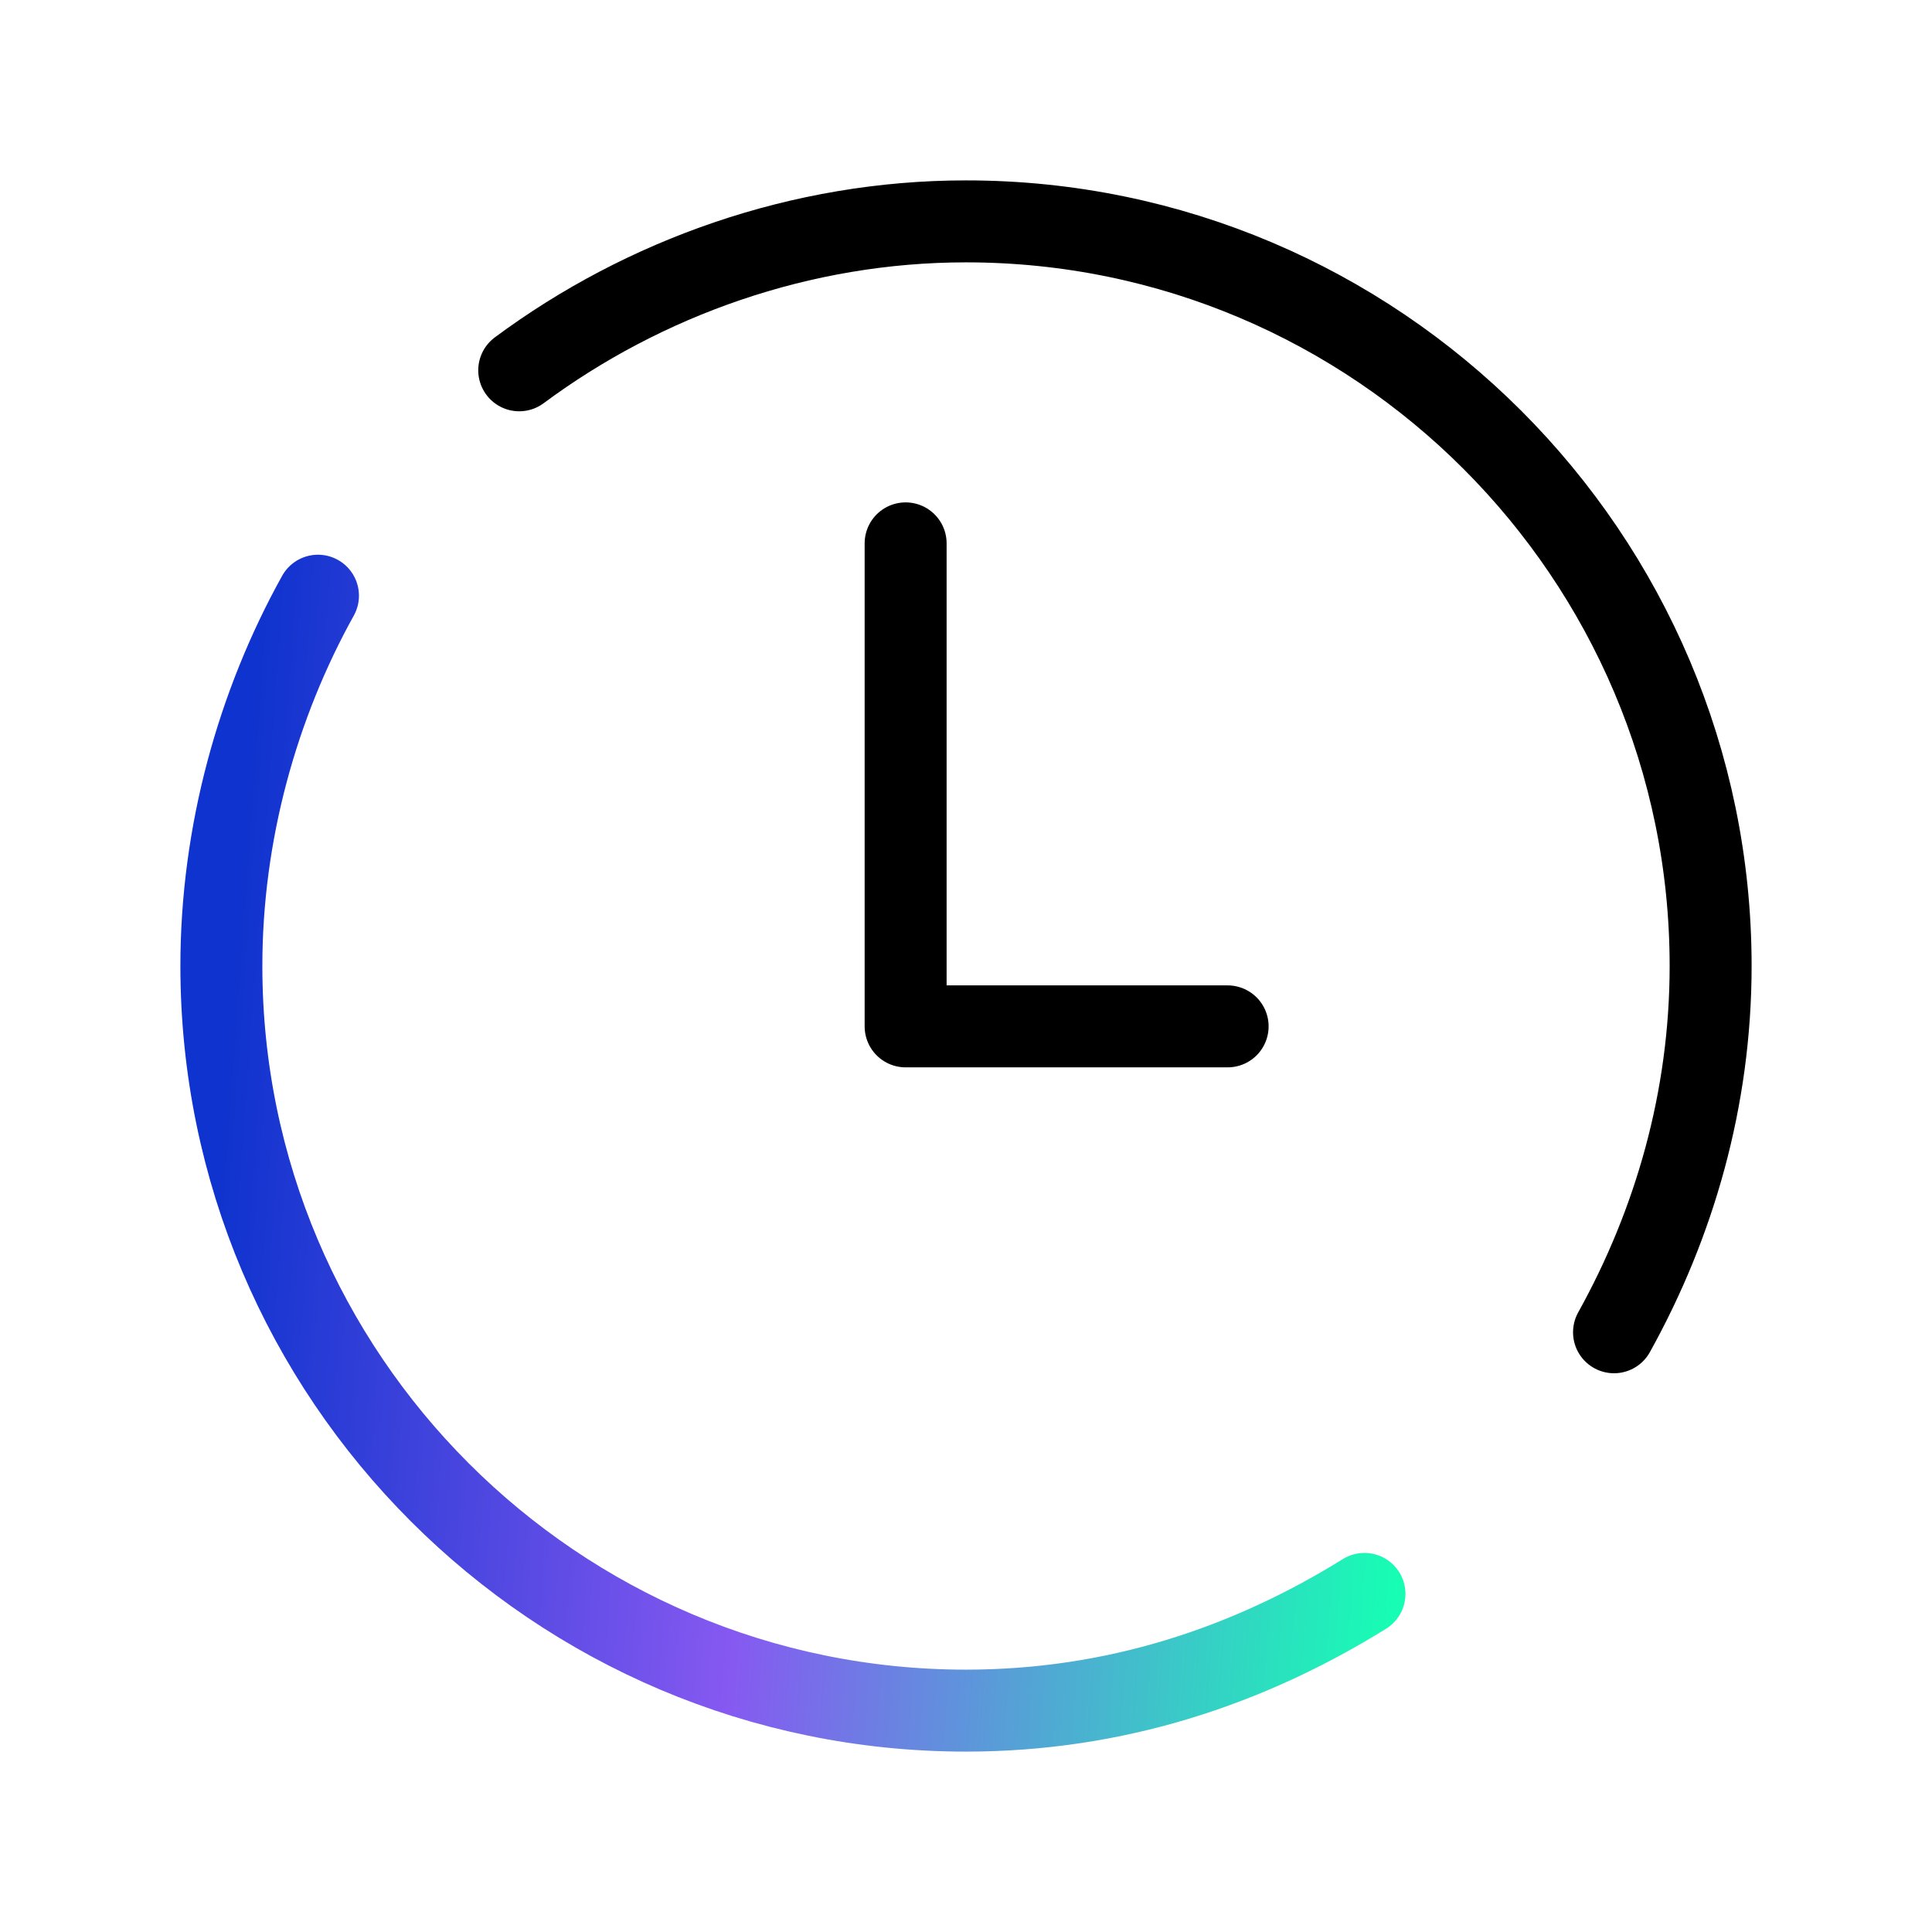
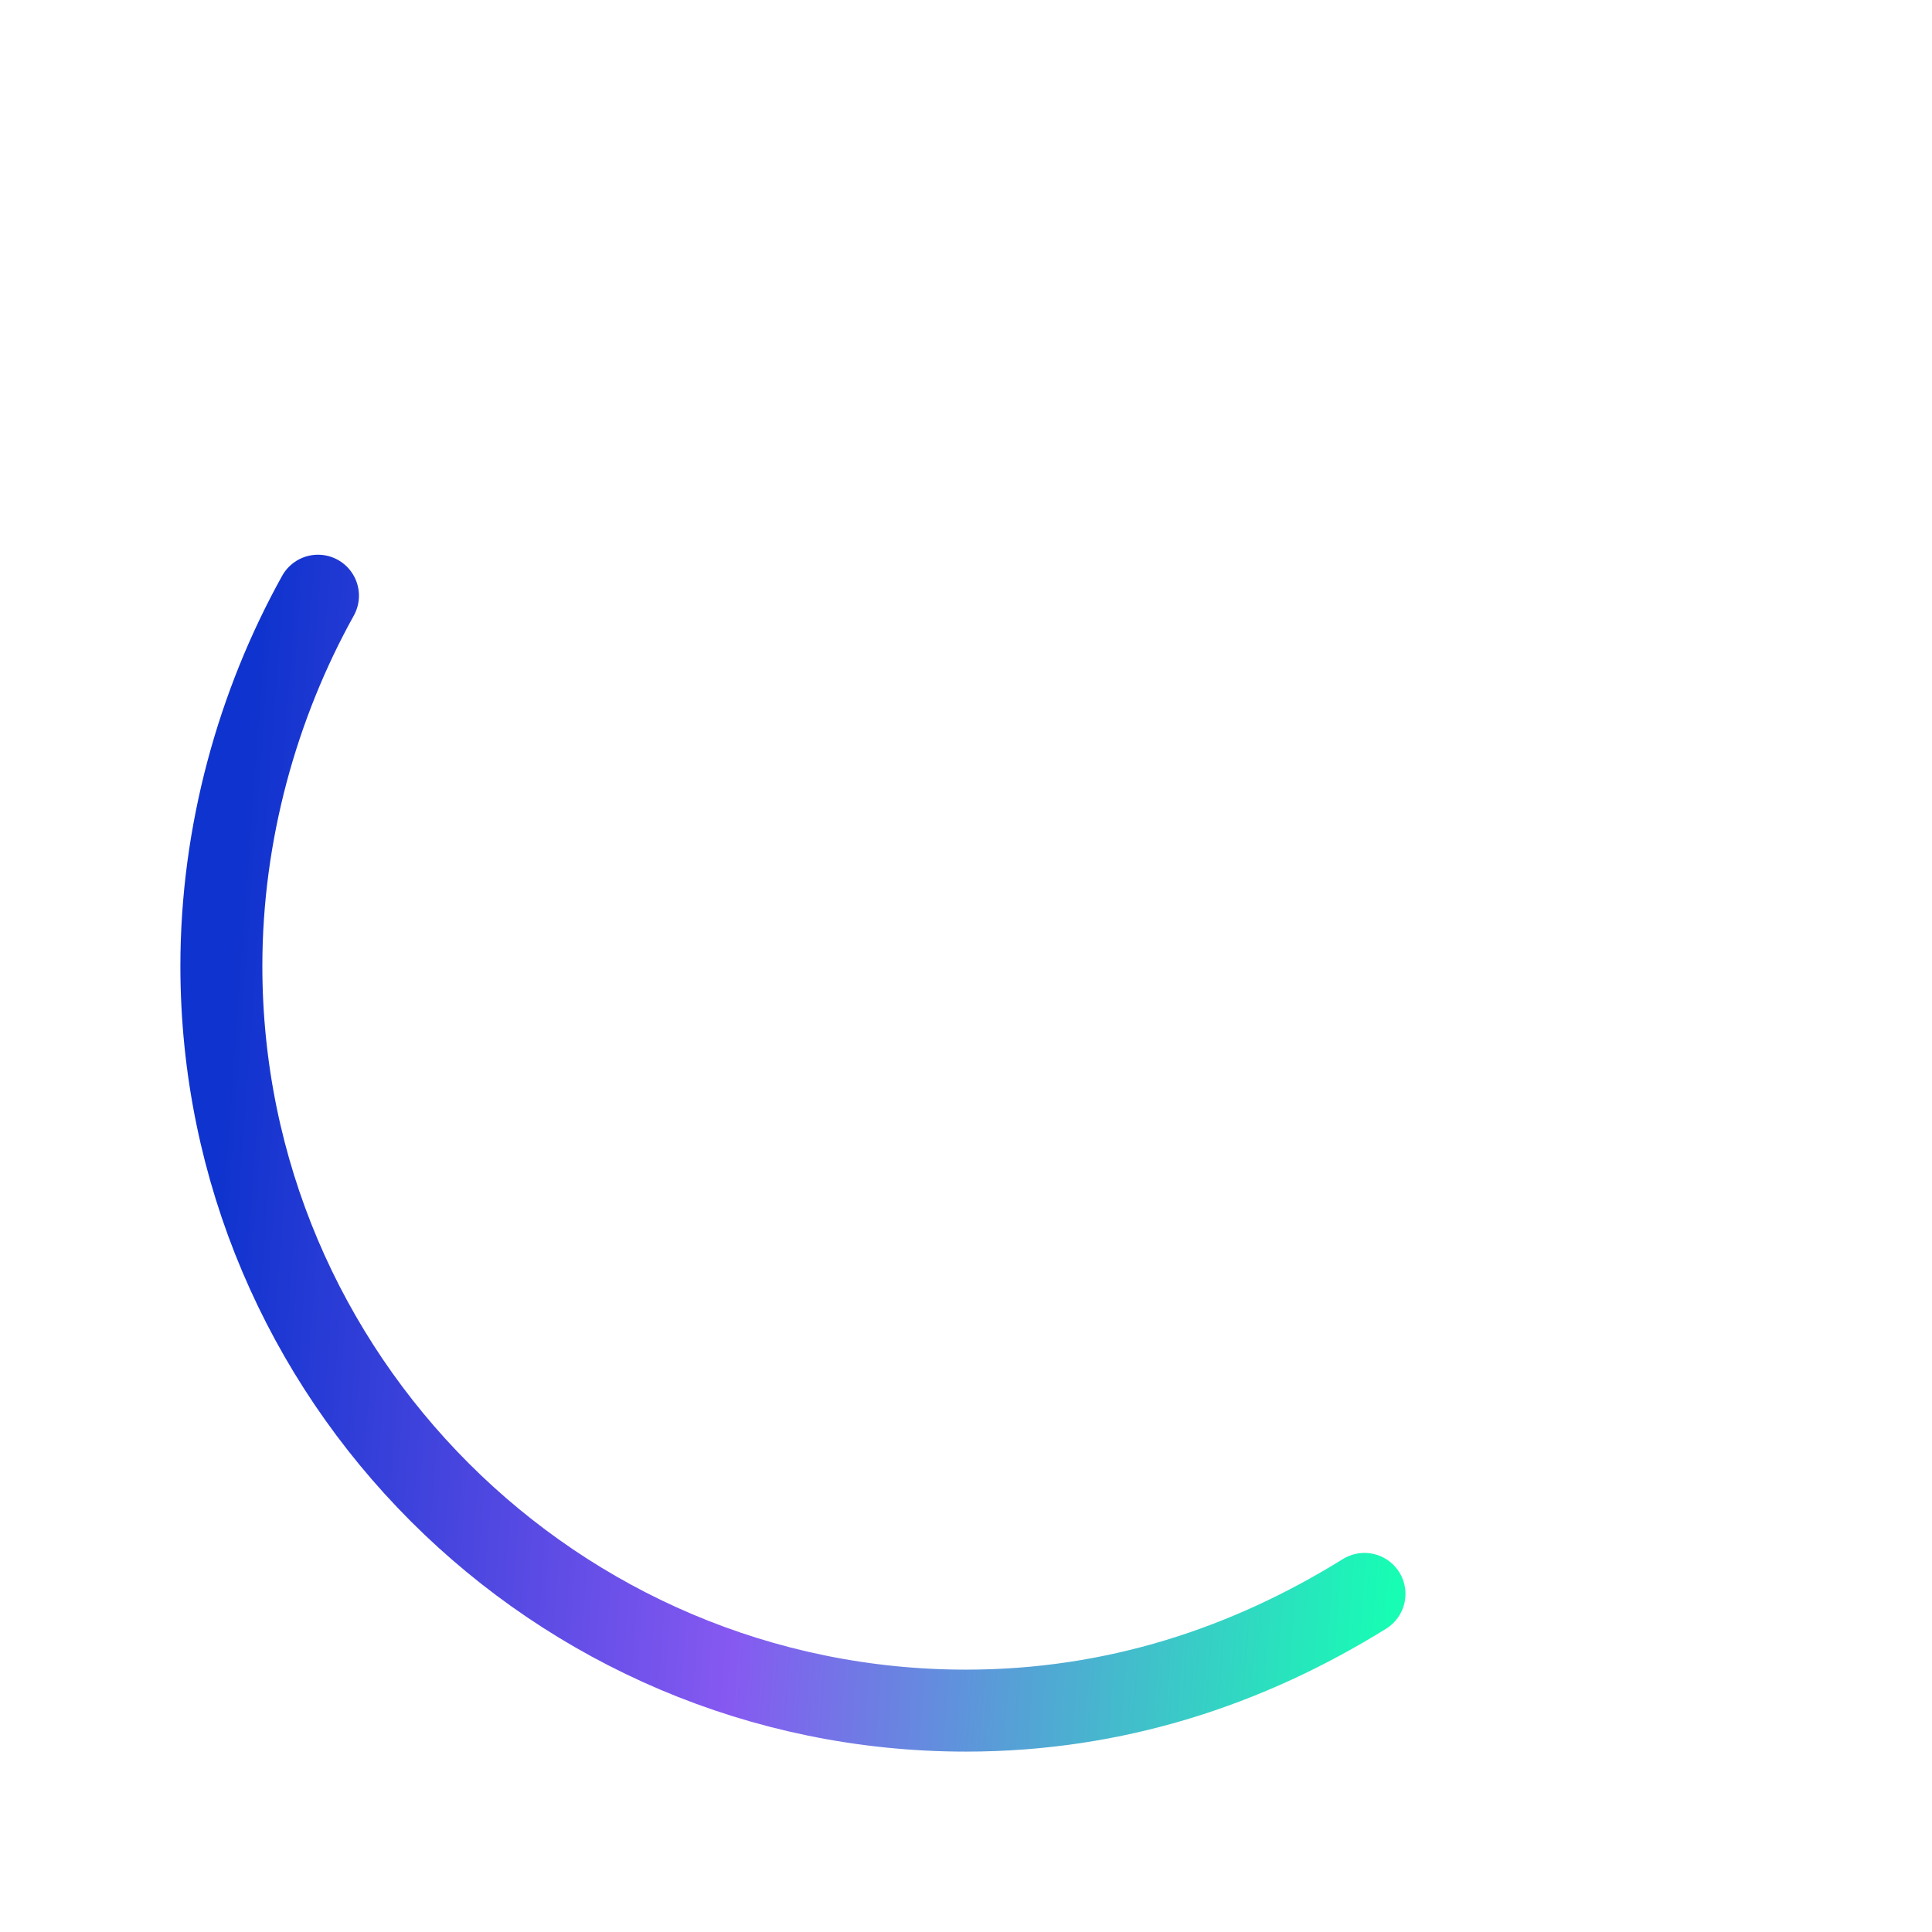
<svg xmlns="http://www.w3.org/2000/svg" width="165" height="165" viewBox="0 0 165 165" fill="none">
  <path d="M116.531 136.125C106.563 142.312 95.219 146.094 82.5 146.094C47.438 146.094 18.906 117.562 18.906 82.5C18.906 71.156 22 60.156 27.156 50.875" stroke="url(#paint0_linear_1184_90)" stroke-width="7" stroke-miterlimit="10" stroke-linecap="round" stroke-linejoin="round" />
-   <path d="M44.344 31.625C55 23.719 68.406 18.906 82.5 18.906C117.563 18.906 146.094 47.438 146.094 82.5C146.094 93.844 143 104.5 137.844 113.781" stroke="black" stroke-width="7" stroke-miterlimit="10" stroke-linecap="round" stroke-linejoin="round" />
-   <path d="M77.344 46.406V87.656H104.844" stroke="black" stroke-width="7" stroke-miterlimit="10" stroke-linecap="round" stroke-linejoin="round" />
  <defs>
    <linearGradient id="paint0_linear_1184_90" x1="18.906" y1="97.603" x2="121.268" y2="105.072" gradientUnits="userSpaceOnUse">
      <stop stop-color="#0F33CE" />
      <stop offset="0.455" stop-color="#8659F1" />
      <stop offset="1" stop-color="#17FDB4" />
    </linearGradient>
  </defs>
</svg>